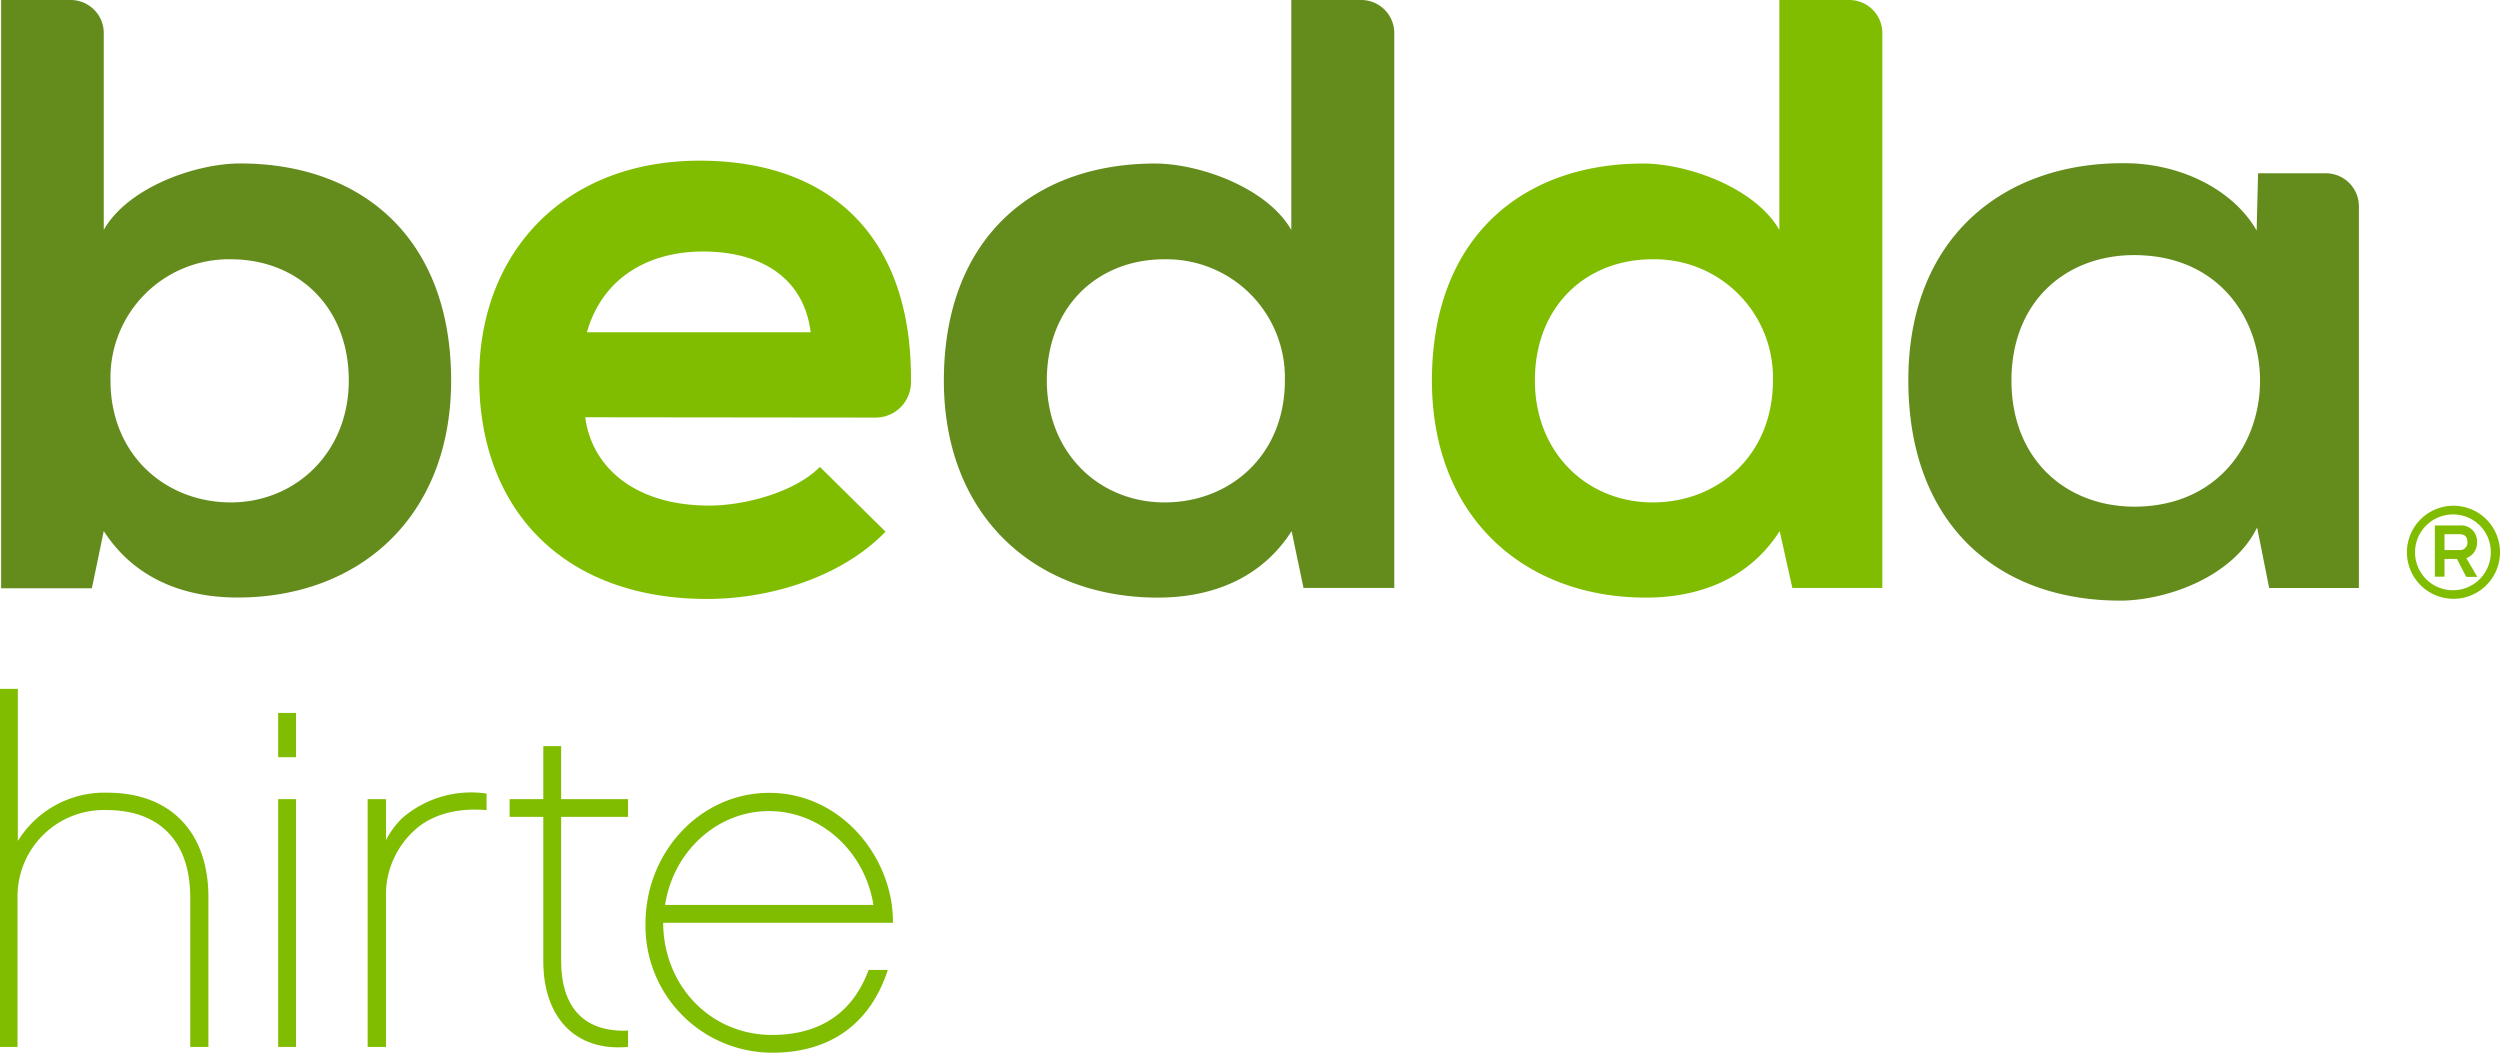
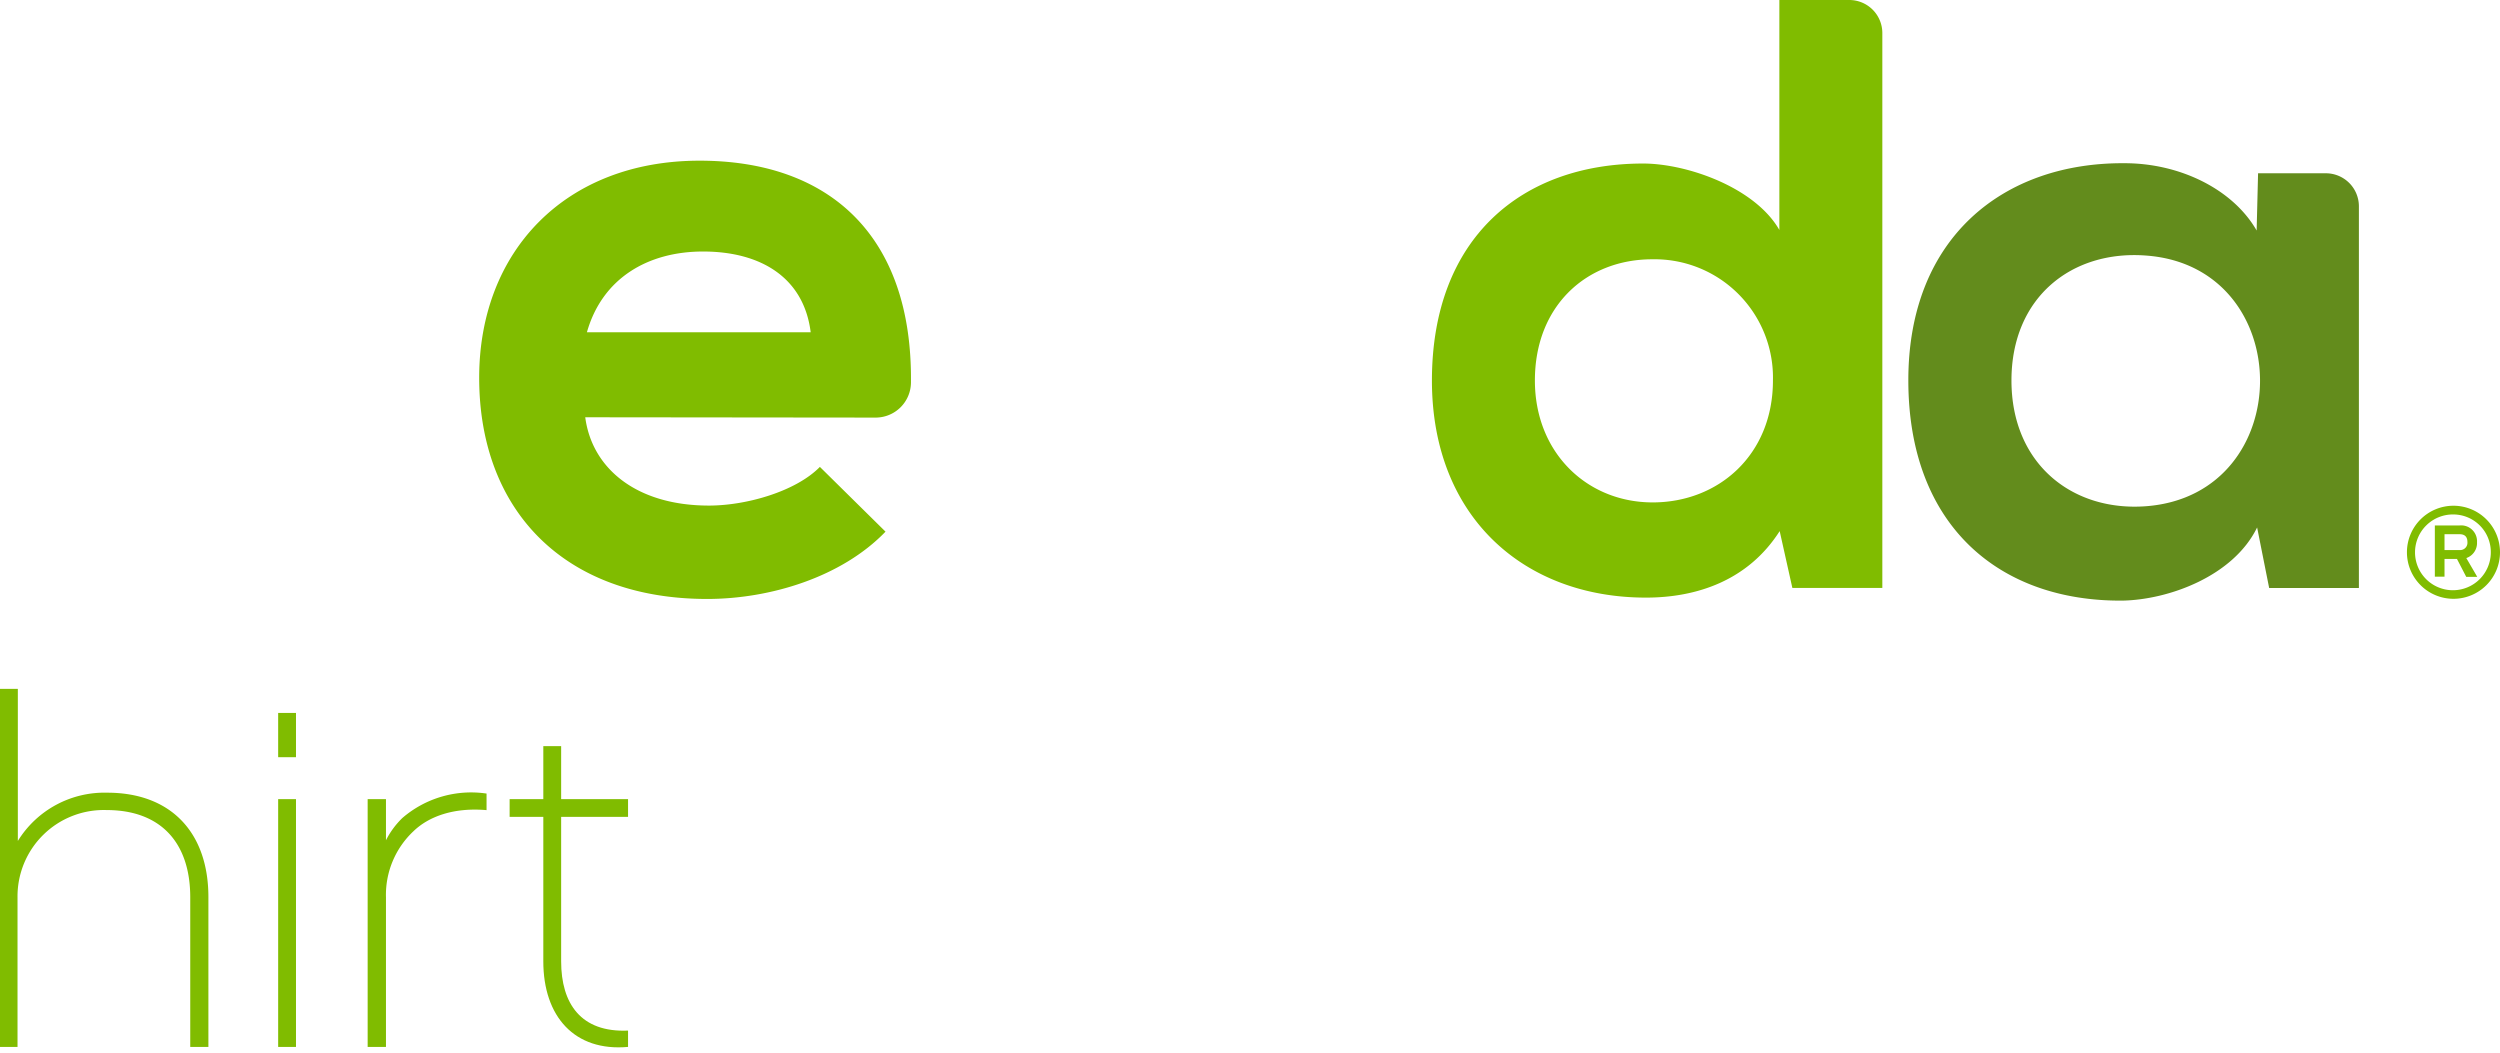
<svg xmlns="http://www.w3.org/2000/svg" viewBox="0 0 315.38 132.8">
  <defs>
    <style>.cls-1{fill:#80bc00;}.cls-2{fill:#638c1c;}</style>
  </defs>
  <g id="Ebene_2" data-name="Ebene 2">
    <g id="Ebene_1-2" data-name="Ebene 1">
      <path class="cls-1" d="M309.51,75.54a5.87,5.87,0,1,1,5.87-5.87A5.87,5.87,0,0,1,309.51,75.54Zm0-10.64a4.78,4.78,0,1,0,4.71,4.77A4.74,4.74,0,0,0,309.51,64.9Zm3,7.87h-1.39l-1.17-2.26h-1.57v2.24h-1.22V66.29h3.1a2,2,0,0,1,2.22,2.11,2,2,0,0,1-1.35,2Zm-2.24-3.38a.92.92,0,0,0,1-1c0-.73-.39-1-1-1h-1.89v2Z" />
      <path class="cls-1" d="M73.83,52.64c.85,6.47,6.48,11.14,15.6,11.14,4.78,0,11-1.81,14-4.88l8.28,8.17c-5.52,5.73-14.54,8.49-22.5,8.49-18,0-28.76-11.15-28.76-27.91,0-15.92,10.83-27.38,27.81-27.38,16.27,0,26.86,9.35,26.66,28a4.46,4.46,0,0,1-4.44,4.41Zm28.44-10.72c-.84-6.79-6.15-10.19-13.58-10.19-7,0-12.73,3.4-14.65,10.19Z" />
-       <path class="cls-2" d="M175.89,4.17v70H164.44L162.94,67c-4,6.26-10.5,8.39-16.87,8.39-15.39,0-27-10.19-27-27.38,0-18,11.36-27.38,26.64-27.38,5.52,0,14.11,3,17.19,8.38V0h8.78A4.17,4.17,0,0,1,175.89,4.17ZM132.06,48c0,9.12,6.58,15.38,14.86,15.38S162.09,57.41,162.09,48a14.93,14.93,0,0,0-15.17-15.29C138.64,32.68,132.06,38.52,132.06,48Z" />
      <path class="cls-1" d="M237.46,4.17v70H226.11L224.51,67c-4,6.26-10.5,8.39-16.87,8.39-15.39,0-27-10.19-27-27.38,0-18,11.36-27.38,26.64-27.38,5.52,0,14.11,3,17.19,8.38V0h8.78A4.17,4.17,0,0,1,237.46,4.17ZM193.63,48c0,9.12,6.58,15.38,14.86,15.38S223.66,57.41,223.66,48a14.93,14.93,0,0,0-15.17-15.29C200.21,32.68,193.63,38.52,193.63,48Z" />
      <path class="cls-2" d="M284.86,21.86h8.55A4.17,4.17,0,0,1,297.58,26V74.18H286.26l-1.52-7.64c-3,6.15-11.15,9.12-17,9.23-15.5.11-27-9.44-27-27.8,0-18,12-27.49,27.28-27.38,7,0,13.68,3.29,16.66,8.49ZM253.75,48c0,10.54,7.7,16.57,17,15.86,19.16-1.48,19.13-30.2,0-31.62C261.43,31.52,253.75,37.44,253.75,48Z" />
-       <path class="cls-2" d="M13.09,4.17V29c3.07-5.41,11.67-8.38,17.19-8.38,15.28,0,26.63,9.34,26.63,27.38,0,17.19-11.56,27.38-26.95,27.38-6.37,0-12.84-2.13-16.87-8.39l-1.5,7.22H.14V0H8.92A4.17,4.17,0,0,1,13.09,4.17ZM13.94,48c0,9.44,7,15.38,15.17,15.38S44,57.09,44,48c0-9.45-6.58-15.29-14.86-15.29A14.93,14.93,0,0,0,13.94,48Z" />
      <path class="cls-1" d="M26.29,132.07H24V113.19c0-6.86-3.7-11-10.56-11a10.89,10.89,0,0,0-11.23,11v18.88H0V86.9H2.25v19.19A12.84,12.84,0,0,1,13.54,100c8,0,12.75,5,12.75,13.17Z" />
      <path class="cls-1" d="M37.34,95.52H35.09V89.94h2.25Zm0,36.55H35.09V100.81h2.25Z" />
      <path class="cls-1" d="M61.38,102.2c-4.13-.36-7.29.79-9.23,2.67a11,11,0,0,0-3.46,8.32v18.88H46.38V100.81h2.31V106a10.56,10.56,0,0,1,2.06-2.8,13.28,13.28,0,0,1,10.63-3.09Z" />
      <path class="cls-1" d="M70.79,121.27c0,5.34,2.49,9,8.44,8.74v2.06c-6.74.61-10.69-3.82-10.69-10.8V103.05H64.29v-2.24h4.25V94.13h2.25v6.68h8.44v2.24H70.79Z" />
-       <path class="cls-1" d="M83.66,116.41c.06,8.13,6.13,14.15,13.72,14.15,7.35,0,10.68-4.07,12.2-8.2H112c-2.19,6.74-7.22,10.44-14.57,10.44a16,16,0,0,1-16-16.27c0-9.11,7-16.51,15.6-16.51,9.35,0,15.73,8.5,15.61,16.39Zm26.53-2.25c-1.09-6.74-6.62-11.84-13.18-11.84s-12.08,5.1-13.11,11.84Z" />
    </g>
  </g>
</svg>